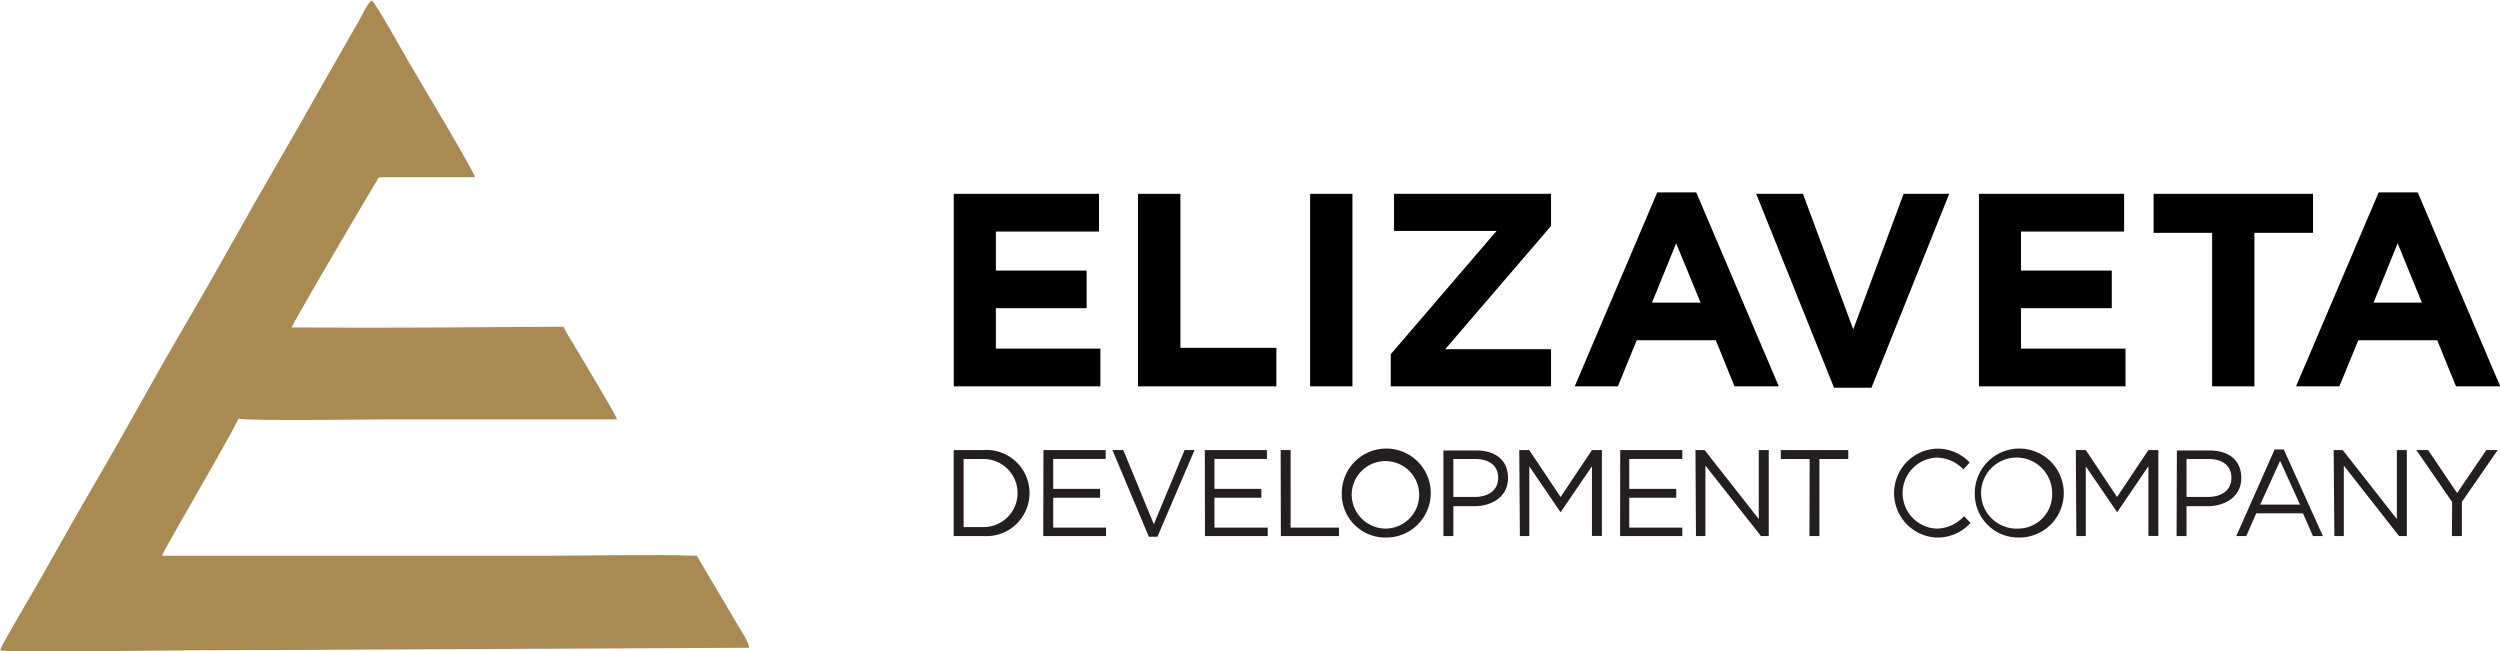
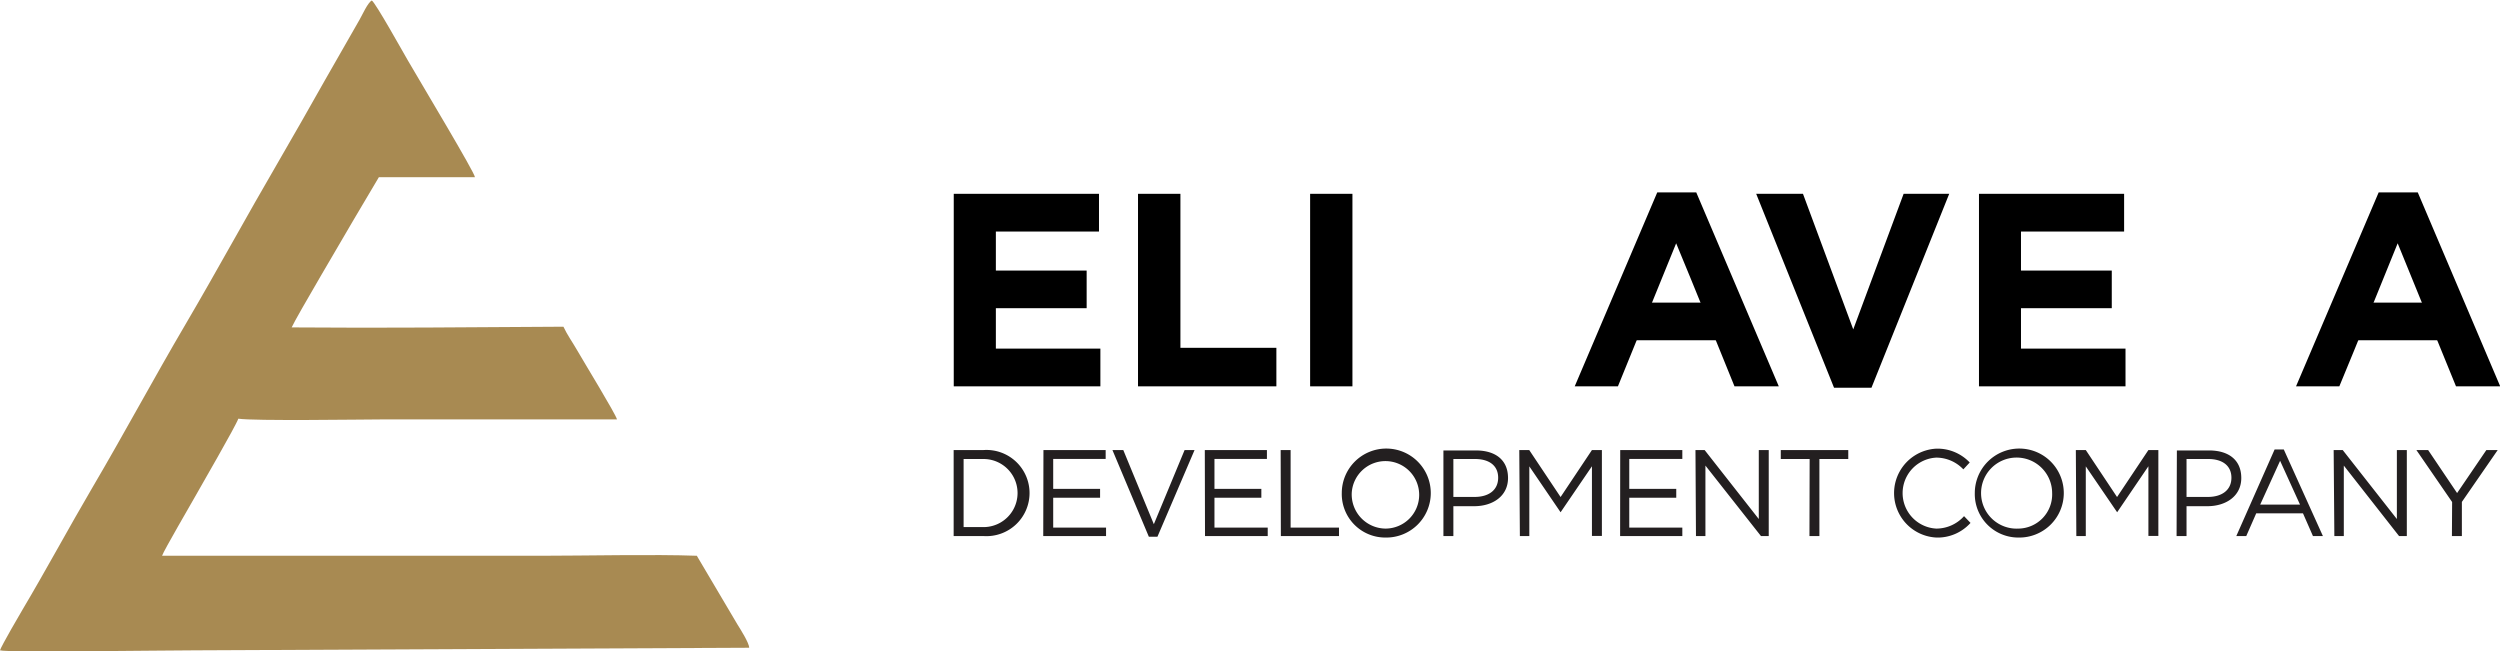
<svg xmlns="http://www.w3.org/2000/svg" viewBox="0 0 251.14 65.44">
  <defs>
    <style>.cls-1{fill:#a88a52;fill-rule:evenodd;}.cls-2{fill:#231f20;}</style>
  </defs>
  <g id="Layer_2" data-name="Layer 2">
    <g id="Layer_1-2" data-name="Layer 1">
      <path class="cls-1" d="M0,65.33c.64.24,16.48,0,19.58,0l55.68-.26c0-.48-.9-1.89-1.18-2.34L70,55.83c-4.27-.16-11.3,0-15.77,0l-37.95,0c.18-.54,2.92-5.22,3.3-5.91.62-1.11,4.1-7.11,4.36-7.86,1.62.24,12.17.08,14.77.07l23.27,0c-.12-.52-3.3-5.72-4-6.94-.46-.8-1-1.55-1.38-2.37-9.66.05-17.64.15-27.3.07.49-1.09,5.18-9,6.23-10.82l2.53-4.27h9.65c0-.43-5.27-9.2-6.75-11.75-.48-.82-3.23-5.77-3.61-6-.41.22-.94,1.42-1.22,1.91L32.64,8.06c-1.56,2.76-3.07,5.43-4.66,8.16-3.18,5.45-6.16,10.94-9.35,16.37S12.48,43.54,9.27,49c-2.35,4-4.64,8.26-7,12.23C2.12,61.47.07,65,0,65.33" />
      <path class="cls-2" d="M246.31,53.85h1V50.42l3.6-5.21h-1.14l-2.94,4.32-2.91-4.32h-1.18l3.59,5.22Zm-11.81,0h.95V46.77L241,53.85h.78V45.21h-1v6.93l-5.44-6.93h-.91Zm-7.45-3.16,2-4.4,2,4.4Zm-2.4,3.16h1l1-2.28h4.7l1,2.28h1l-3.93-8.7h-.92Zm-5-3.93V46.11h2.19c1.39,0,2.32.65,2.32,1.88s-.94,1.93-2.37,1.93Zm-1,3.93h1v-3h2.1c1.84,0,3.4-1,3.4-2.83s-1.29-2.77-3.24-2.77h-3.23Zm-10.07,0h.95v-7l3.15,4.61h0l3.14-4.62v7h1V45.21h-1l-3.15,4.72-3.14-4.72h-1Zm-5.81-.75a3.57,3.57,0,1,1,3.38-3.57A3.43,3.43,0,0,1,202.77,53.1Zm0,.9a4.47,4.47,0,1,0-4.39-4.47A4.37,4.37,0,0,0,202.74,54Zm-8.28,0a4.45,4.45,0,0,0,3.46-1.47l-.65-.68a3.74,3.74,0,0,1-2.79,1.25,3.57,3.57,0,0,1,0-7.13,3.76,3.76,0,0,1,2.72,1.18l.64-.69a4.46,4.46,0,0,0-3.34-1.39,4.47,4.47,0,0,0,0,8.93Zm-12.72-.15h1V46.11h2.9v-.9h-6.78v.9h2.9Zm-11.4,0h.95V46.77l5.58,7.08h.78V45.21h-1v6.93l-5.44-6.93h-.92Zm-7.62,0H169V53h-5.33v-3h4.72v-.89h-4.72V46.1H169v-.89h-6.24Zm-10.07,0h.95v-7l3.14,4.61h0l3.15-4.62v7h1V45.21h-1l-3.15,4.72-3.15-4.72h-1ZM146,49.92V46.11h2.18c1.4,0,2.32.65,2.32,1.88s-.93,1.93-2.37,1.93Zm-1,3.93h1v-3h2.1c1.84,0,3.39-1,3.39-2.83s-1.28-2.77-3.23-2.77H145Zm-5.81-.75a3.43,3.43,0,0,1-3.4-3.57,3.39,3.39,0,1,1,3.4,3.57Zm0,.9a4.47,4.47,0,1,0-4.4-4.47A4.37,4.37,0,0,0,139.21,54Zm-10.52-.15h5.84V53h-4.86V45.21h-1Zm-7.62,0h6.3V53H122v-3h4.71v-.89H122V46.1h5.27v-.89h-6.24Zm-5.64.07h.86L120,45.21h-1l-3.09,7.45-3.07-7.45h-1.09Zm-10.61-.07h6.31V53H105.8v-3h4.71v-.89H105.8V46.1h5.27v-.89h-6.25Zm-8-.9V46.11h2a3.42,3.42,0,1,1,0,6.84Zm-1,.9h3a4.33,4.33,0,1,0,0-8.64h-3Z" />
      <polygon points="95.81 38.81 110.54 38.81 110.54 35.02 100.04 35.02 100.04 30.96 109.16 30.96 109.16 27.18 100.04 27.18 100.04 23.26 110.4 23.26 110.4 19.47 95.81 19.47 95.81 38.81" />
      <polygon points="114.32 38.81 128.22 38.81 128.22 34.94 118.58 34.94 118.58 19.47 114.32 19.47 114.32 38.81" />
      <rect x="131.61" y="19.47" width="4.25" height="19.34" />
-       <polygon points="139.71 38.81 155.81 38.81 155.81 35.08 145.18 35.08 155.81 22.7 155.81 19.47 140.04 19.47 140.04 23.2 150.34 23.2 139.71 35.58 139.71 38.81" />
      <path d="M158.19,38.81h4.34q2.92-7.2,5.85-14.37c2,4.8,3.9,9.57,5.86,14.37h4.45L170.4,19.33h-3.92Z" />
      <polygon points="184.24 38.95 188 38.95 195.81 19.47 191.23 19.47 186.17 33.09 181.12 19.47 176.42 19.47 184.24 38.95" />
      <polygon points="198.8 38.81 213.52 38.81 213.52 35.02 203.02 35.02 203.02 30.96 212.14 30.96 212.14 27.18 203.02 27.18 203.02 23.26 213.38 23.26 213.38 19.47 198.8 19.47 198.8 38.81" />
-       <polygon points="222.22 38.81 226.47 38.81 226.47 23.39 232.36 23.39 232.36 19.47 216.34 19.47 216.34 23.39 222.22 23.39 222.22 38.81" />
      <path d="M230.65,38.81H235c2-4.8,3.9-9.58,5.86-14.37l5.86,14.37h4.44l-8.28-19.48h-3.93Z" />
      <rect x="164.2" y="30.4" width="8.48" height="3.78" />
      <rect x="236.65" y="30.4" width="8.48" height="3.78" />
    </g>
  </g>
</svg>